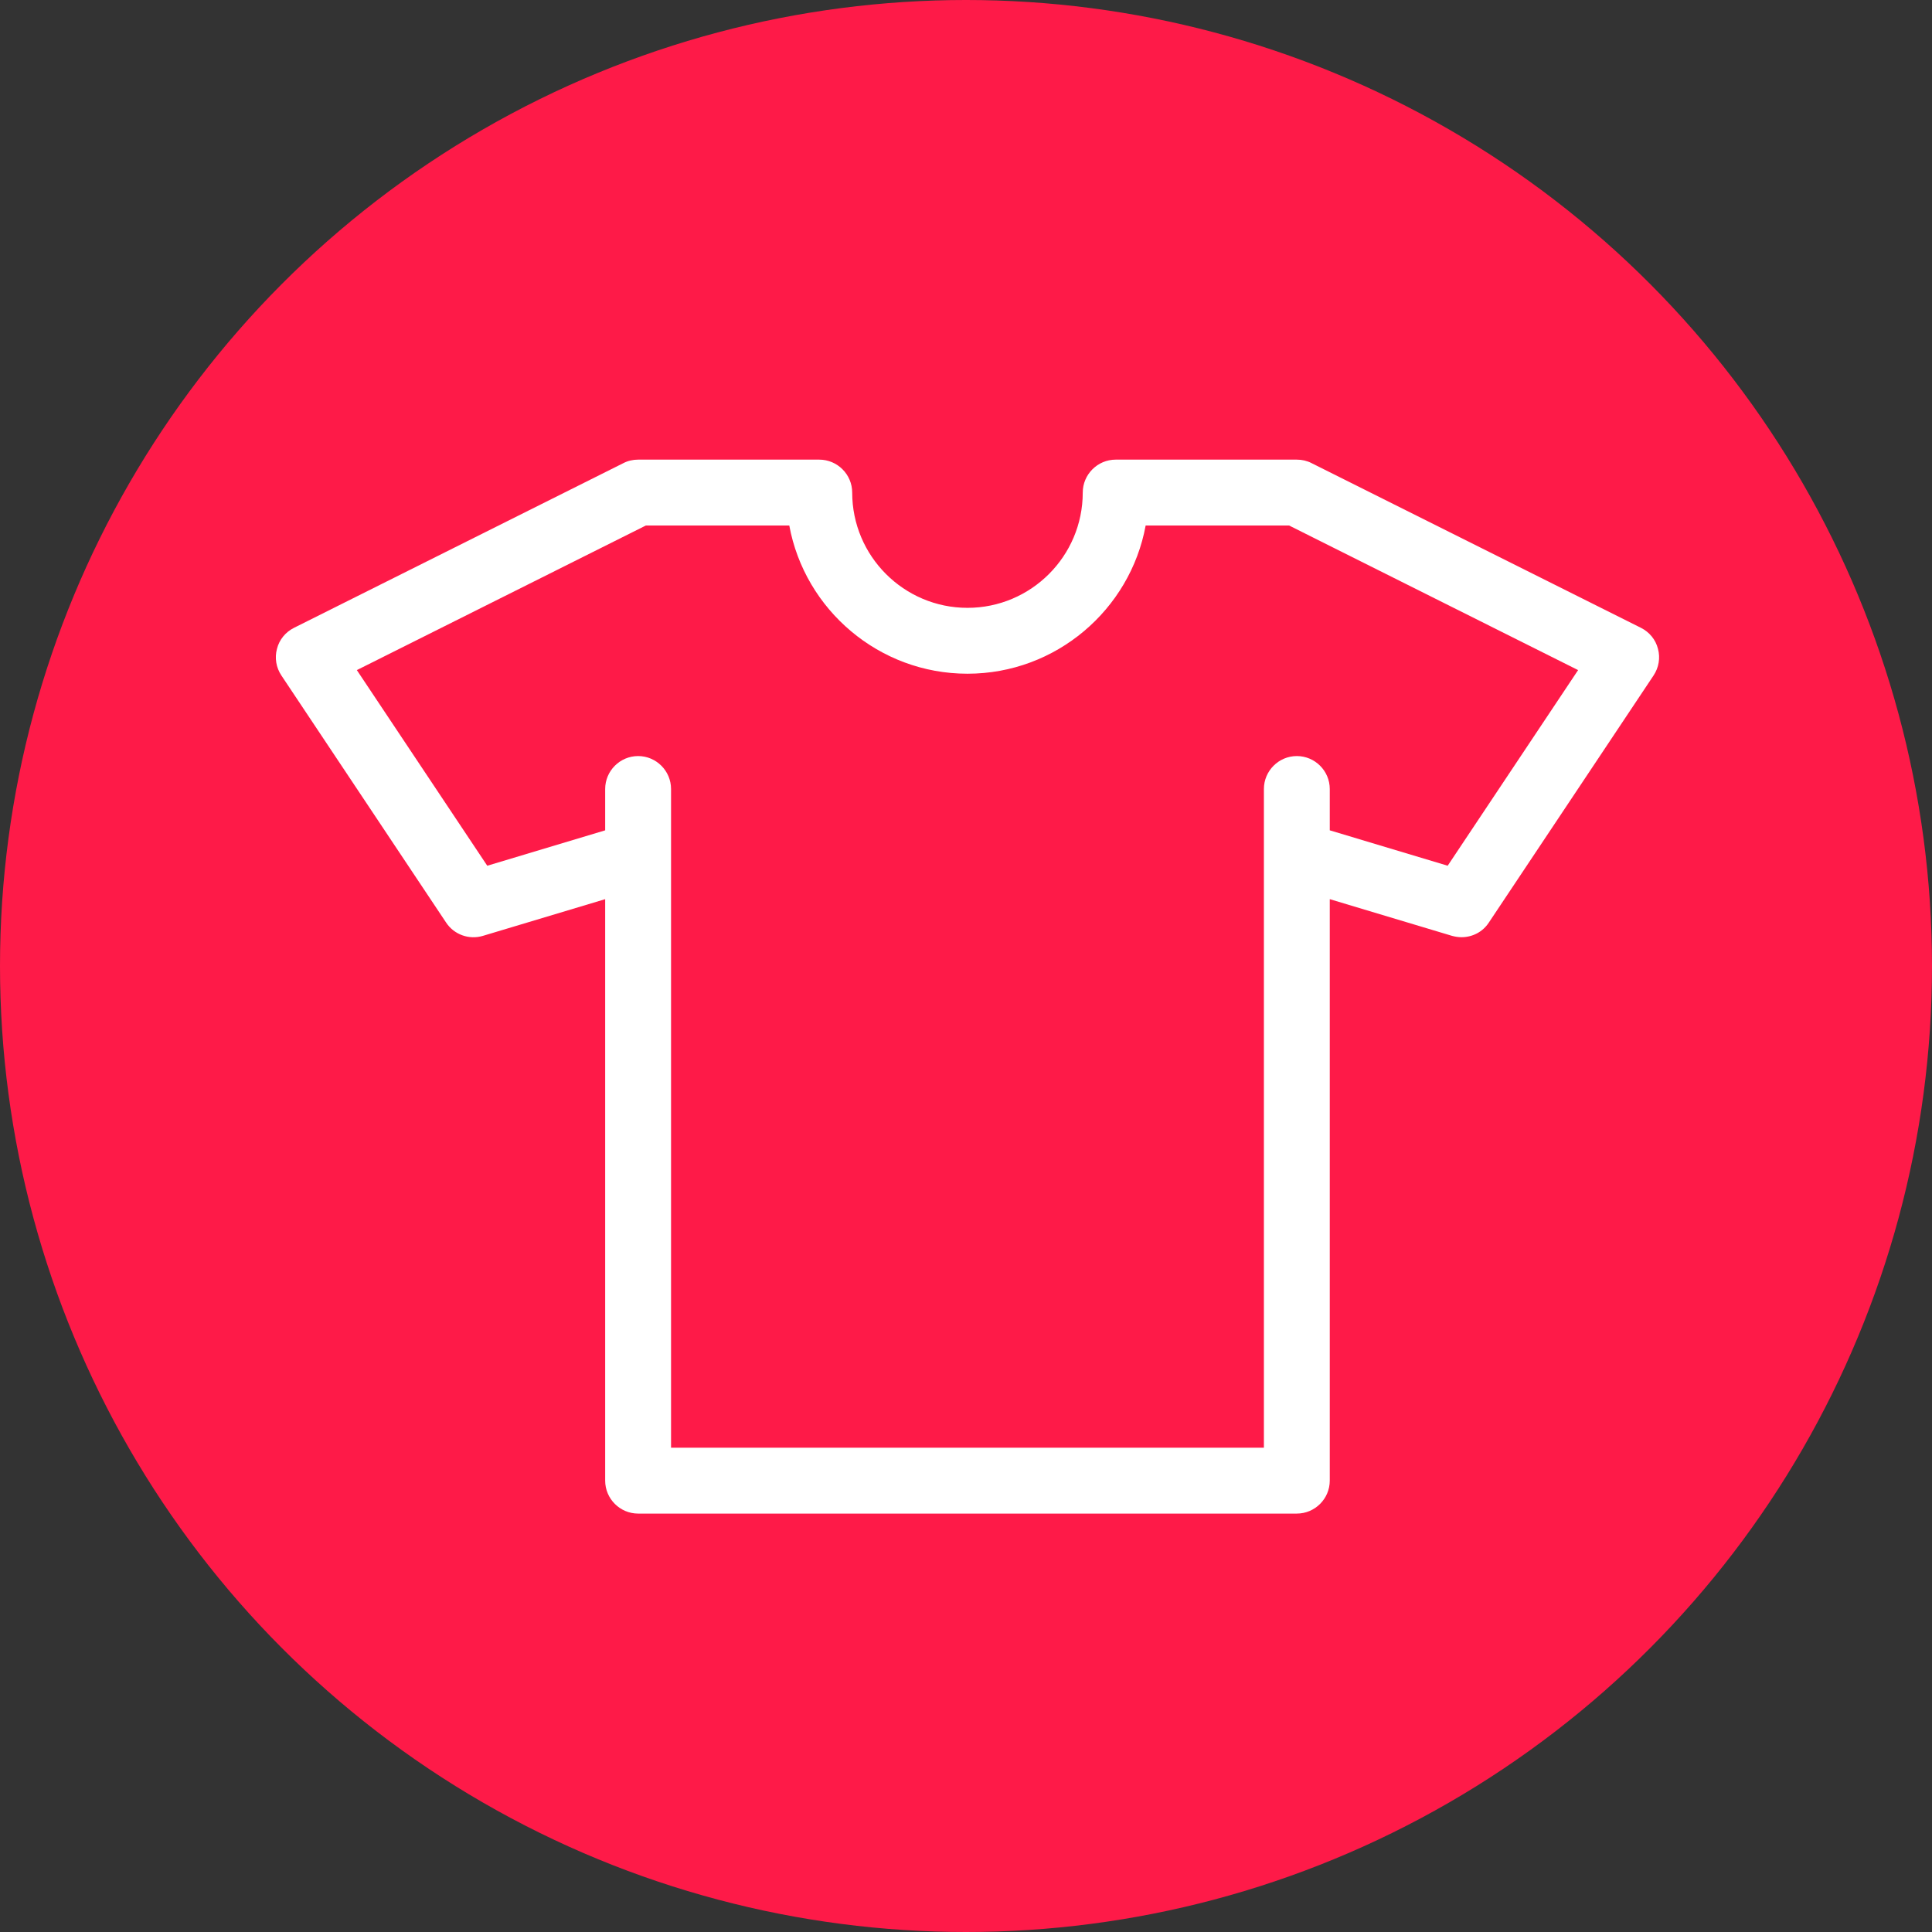
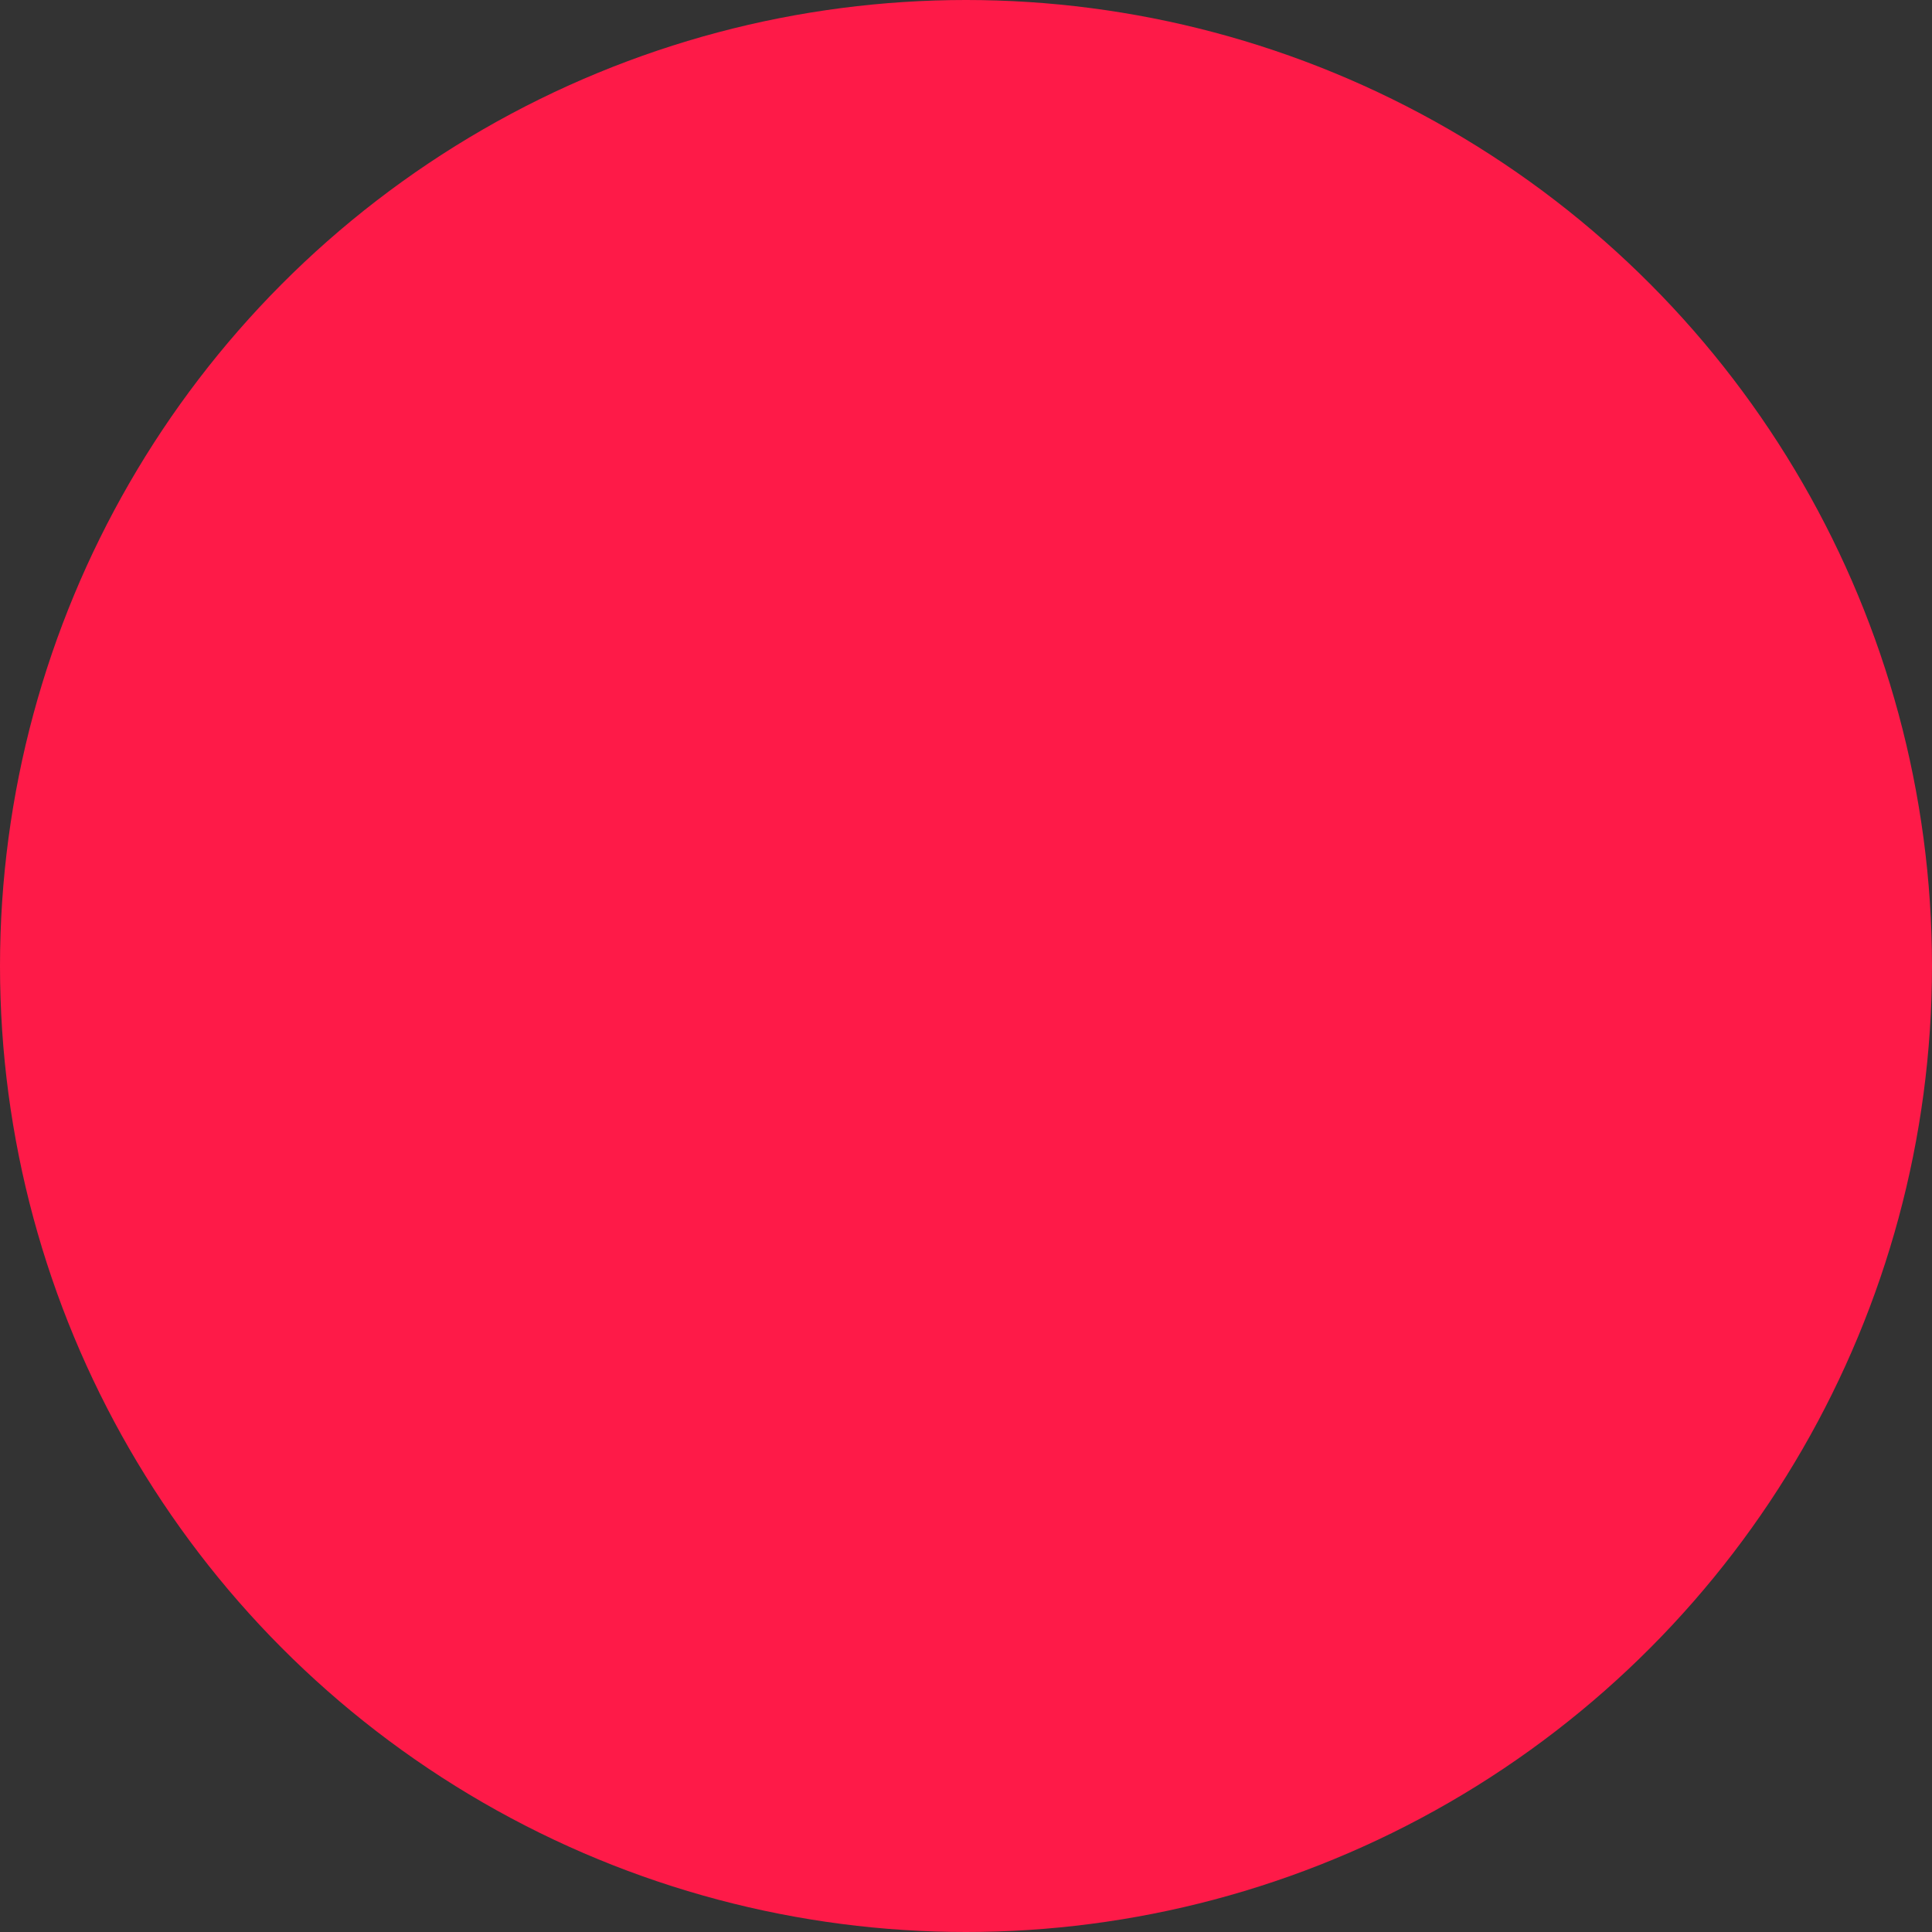
<svg xmlns="http://www.w3.org/2000/svg" viewBox="0 0 42 42" class="looka-1j8o68f">
  <rect x="0" y="0" width="42" height="42" fill="#333333" stroke="none" />
  <defs id="SvgjsDefs10388" />
  <g id="SvgjsG10389" featurekey="symbolContainer" transform="matrix(0.84,0,0,0.84,0,0)" fill="#fe1a48">
    <circle cx="25" cy="25" r="25" />
  </g>
  <g id="SvgjsG10390" featurekey="uHI19F-0" transform="matrix(0.358,0,0,0.358,3.132,3.548)" fill="#ffffff">
    <g>
-       <path d="M91.93,29.49c-0.14-0.56-0.52-1.02-1.04-1.28l-20-10C70.62,18.07,70.31,18,70,18H59c-1.1,0-2,0.9-2,2c0,3.86-3.14,7-7,7   c-3.86,0-7-3.14-7-7c0-1.1-0.9-2-2-2H30c-0.31,0-0.62,0.07-0.89,0.21l-20,10c-0.52,0.26-0.9,0.72-1.04,1.28   c-0.15,0.55-0.05,1.14,0.27,1.62l10,15c0.48,0.73,1.39,1.06,2.23,0.81L28,44.69V80c0,1.1,0.9,2,2,2h40c1.1,0,2-0.9,2-2V44.69   l7.43,2.23C79.62,46.97,79.81,47,80,47c0.66,0,1.29-0.32,1.66-0.89l10-15C91.98,30.63,92.08,30.04,91.93,29.49z M79.16,42.66   L72,40.51V38c0-1.1-0.9-2-2-2s-2,0.9-2,2v40H32V38c0-1.1-0.9-2-2-2s-2,0.9-2,2v2.51l-7.16,2.15l-7.92-11.88L30.47,22h8.71   c0.94,5.11,5.44,9,10.82,9s9.88-3.89,10.82-9h8.71l17.55,8.78L79.16,42.66z" />
-     </g>
+       </g>
  </g>
</svg>